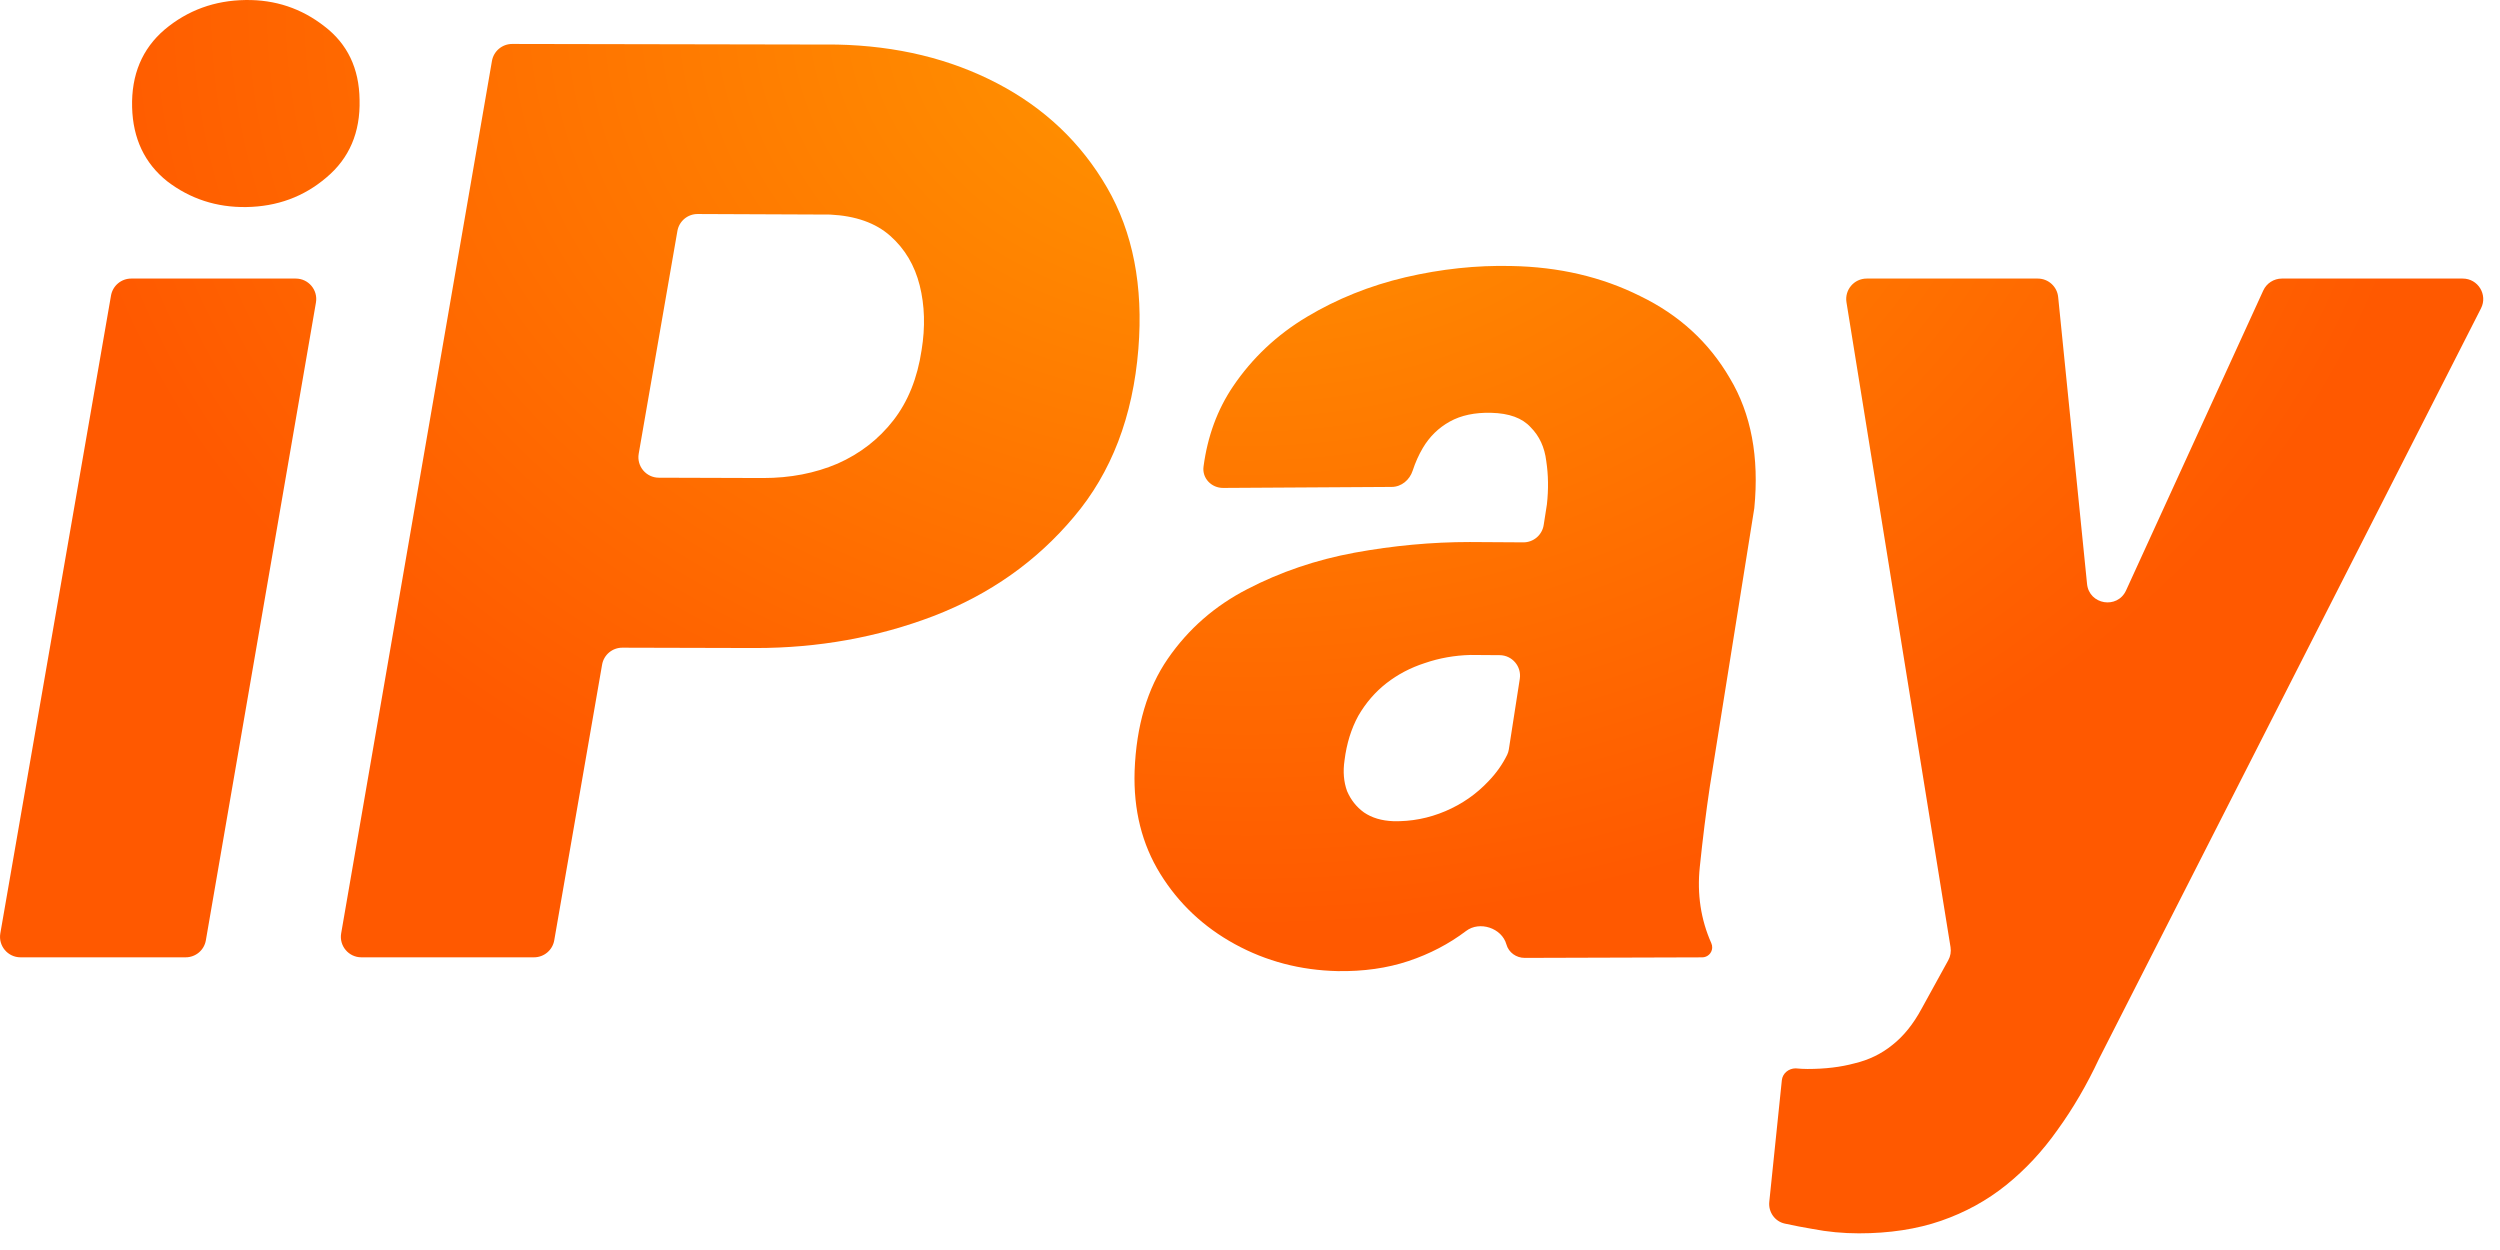
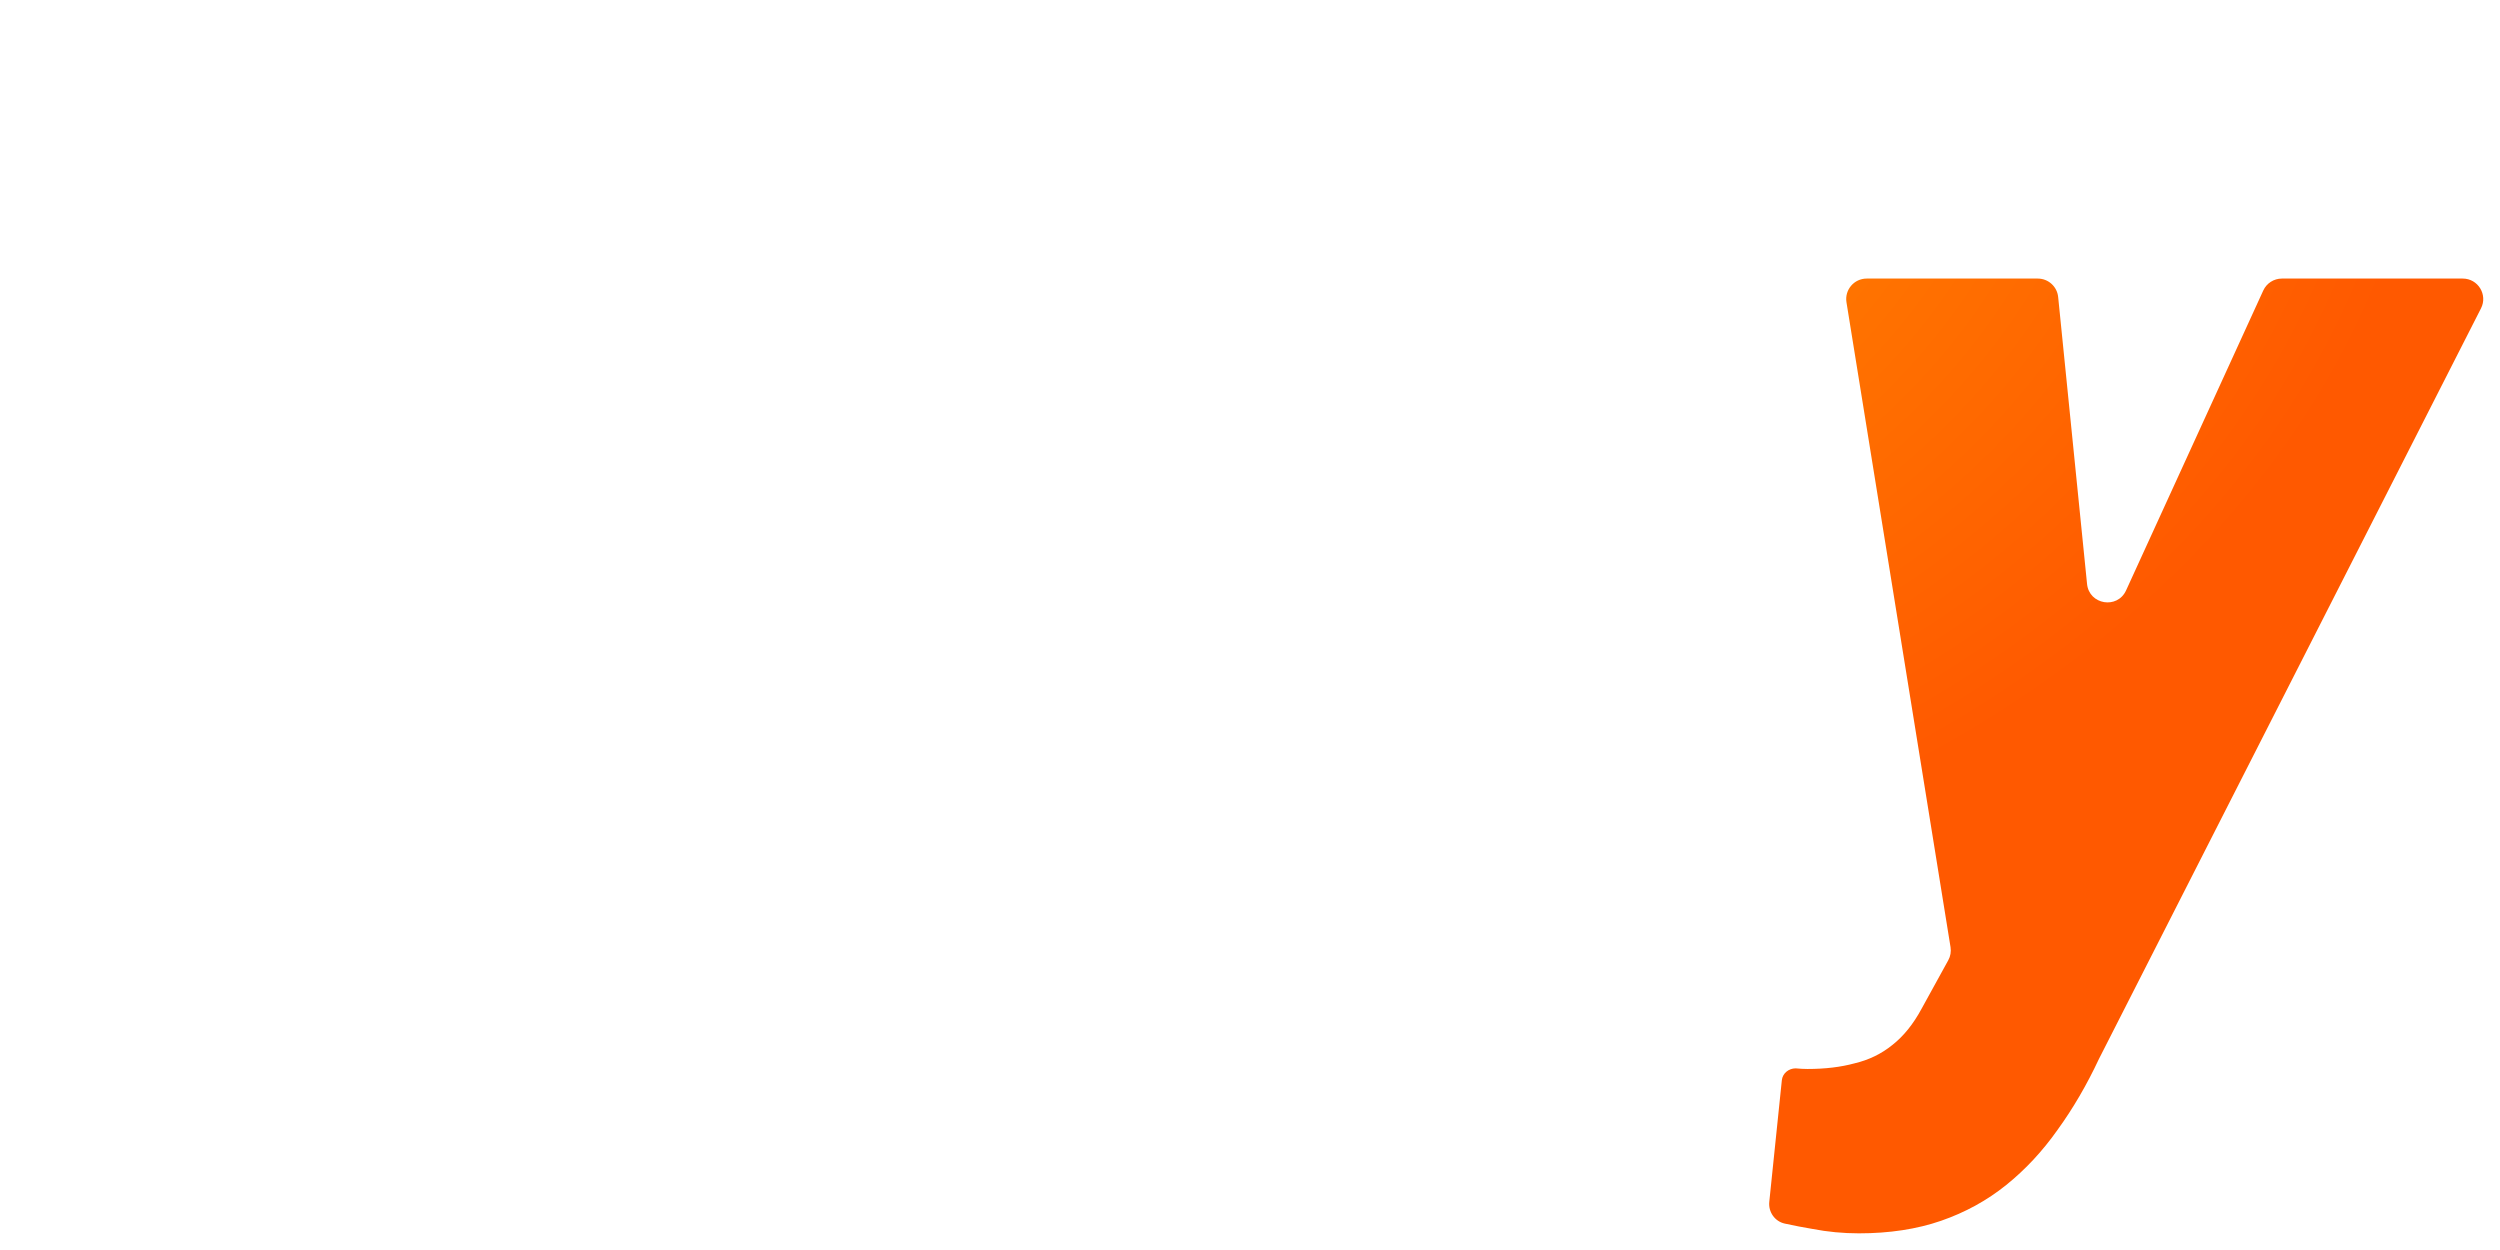
<svg xmlns="http://www.w3.org/2000/svg" width="122" height="61" viewBox="0 0 122 61" fill="none">
  <path d="M101.848 28.497C101.95 29.512 103.328 29.74 103.752 28.813L110.447 14.178C110.609 13.822 110.965 13.594 111.356 13.594H120.181C120.928 13.594 121.411 14.382 121.073 15.047L102.428 51.677C101.836 52.942 101.163 54.095 100.409 55.136C99.675 56.177 98.839 57.074 97.902 57.829C96.964 58.584 95.904 59.166 94.722 59.575C93.54 59.983 92.204 60.187 90.716 60.187C89.942 60.187 89.187 60.115 88.453 59.973C88.001 59.897 87.548 59.81 87.096 59.711C86.61 59.604 86.29 59.145 86.341 58.65L86.954 52.714C86.989 52.377 87.29 52.136 87.628 52.136C87.832 52.156 88.025 52.166 88.209 52.166C89.065 52.166 89.83 52.074 90.502 51.891C91.195 51.727 91.807 51.431 92.337 51.003C92.887 50.574 93.366 49.982 93.773 49.227L95.075 46.861C95.183 46.666 95.222 46.44 95.186 46.22L90.108 14.753C90.01 14.145 90.479 13.594 91.095 13.594H99.443C99.957 13.594 100.387 13.983 100.438 14.493L101.848 28.497Z" fill="url(#paint0_radial_34_100)" />
-   <path fill-rule="evenodd" clip-rule="evenodd" d="M73.746 12.981C76.07 13.022 78.169 13.512 80.045 14.451C81.941 15.369 83.398 16.705 84.418 18.46C85.457 20.195 85.854 22.308 85.61 24.797L83.439 38.39C83.256 39.615 83.093 40.921 82.95 42.308C82.812 43.633 82.999 44.872 83.511 46.024C83.544 46.097 83.559 46.176 83.555 46.256C83.541 46.515 83.328 46.718 83.069 46.719L74.407 46.745C73.994 46.746 73.622 46.483 73.512 46.085C73.29 45.287 72.204 44.929 71.545 45.431C70.709 46.064 69.772 46.553 68.732 46.9C67.693 47.247 66.54 47.41 65.276 47.39C63.462 47.349 61.791 46.911 60.262 46.074C58.733 45.237 57.52 44.094 56.623 42.645C55.727 41.196 55.308 39.523 55.369 37.625C55.451 35.421 55.991 33.594 56.99 32.145C57.989 30.696 59.284 29.564 60.874 28.747C62.484 27.911 64.227 27.318 66.103 26.971C67.998 26.625 69.873 26.451 71.728 26.451L74.338 26.467C74.833 26.47 75.256 26.11 75.332 25.621L75.489 24.614C75.571 23.88 75.56 23.175 75.458 22.502C75.377 21.828 75.122 21.277 74.694 20.848C74.286 20.4 73.644 20.165 72.768 20.145C71.973 20.124 71.3 20.267 70.749 20.573C70.199 20.879 69.761 21.308 69.435 21.859C69.234 22.198 69.069 22.568 68.938 22.969C68.79 23.42 68.392 23.759 67.917 23.762L59.691 23.811C59.12 23.815 58.657 23.339 58.732 22.772C58.928 21.292 59.408 19.988 60.171 18.858C61.108 17.471 62.311 16.339 63.779 15.461C65.246 14.584 66.847 13.94 68.579 13.532C70.332 13.124 72.055 12.941 73.746 12.981ZM71.759 31.962C70.984 31.982 70.24 32.114 69.527 32.359C68.834 32.583 68.212 32.91 67.661 33.338C67.111 33.767 66.652 34.298 66.285 34.931C65.939 35.564 65.715 36.288 65.613 37.104C65.532 37.655 65.573 38.155 65.736 38.604C65.919 39.033 66.194 39.38 66.561 39.646C66.948 39.911 67.427 40.053 67.997 40.074C68.874 40.094 69.72 39.931 70.536 39.584C71.351 39.237 72.055 38.747 72.646 38.114C73.021 37.726 73.321 37.299 73.55 36.834C73.591 36.751 73.617 36.662 73.631 36.571L74.166 33.125C74.259 32.522 73.795 31.977 73.185 31.972L71.759 31.962Z" fill="url(#paint1_radial_34_100)" />
-   <path d="M10.046 45.887C9.964 46.367 9.548 46.717 9.061 46.717H1.001C0.38 46.717 -0.09 46.158 0.016 45.546L5.417 14.423C5.501 13.944 5.916 13.594 6.403 13.594H14.433C15.053 13.594 15.524 14.152 15.418 14.764L10.046 45.887Z" fill="url(#paint2_radial_34_100)" />
-   <path fill-rule="evenodd" clip-rule="evenodd" d="M40.846 2.175C43.761 2.236 46.371 2.868 48.674 4.072C50.977 5.276 52.76 6.971 54.024 9.155C55.288 11.339 55.798 13.961 55.553 17.022C55.288 20.328 54.238 23.063 52.404 25.227C50.589 27.39 48.307 29.002 45.555 30.063C42.824 31.104 39.929 31.624 36.871 31.624L30.37 31.607C29.883 31.605 29.465 31.955 29.382 32.436L27.047 45.888C26.964 46.367 26.548 46.717 26.061 46.717H17.634C17.014 46.717 16.543 46.158 16.649 45.547L24.007 2.975C24.09 2.495 24.507 2.145 24.994 2.145L40.846 2.175ZM31.169 22.141C31.063 22.751 31.532 23.31 32.151 23.312L37.238 23.328C38.563 23.328 39.776 23.094 40.876 22.624C41.977 22.135 42.884 21.43 43.597 20.512C44.311 19.594 44.77 18.451 44.974 17.084C45.157 15.961 45.127 14.91 44.882 13.93C44.637 12.95 44.159 12.144 43.445 11.511C42.732 10.878 41.753 10.532 40.509 10.471L34.046 10.444C33.559 10.441 33.14 10.792 33.057 11.272L31.169 22.141Z" fill="url(#paint3_radial_34_100)" />
-   <path d="M11.982 0.001C13.429 -0.02 14.714 0.409 15.835 1.287C16.956 2.144 17.527 3.338 17.547 4.868C17.588 6.46 17.047 7.725 15.926 8.664C14.826 9.603 13.52 10.083 12.012 10.104C10.565 10.124 9.281 9.705 8.16 8.848C7.06 7.971 6.488 6.766 6.447 5.236C6.406 3.644 6.937 2.379 8.038 1.44C9.159 0.501 10.474 0.021 11.982 0.001Z" fill="url(#paint4_radial_34_100)" />
  <defs>
    <radialGradient id="paint0_radial_34_100" cx="0" cy="0" r="1" gradientTransform="matrix(58.255 -0.229 0.053 45.214 60.812 0.229)" gradientUnits="userSpaceOnUse">
      <stop stop-color="#FF9900" />
      <stop offset="1" stop-color="#FF5900" />
    </radialGradient>
    <radialGradient id="paint1_radial_34_100" cx="0" cy="0" r="1" gradientTransform="matrix(58.255 -0.229 0.053 45.214 60.812 0.229)" gradientUnits="userSpaceOnUse">
      <stop stop-color="#FF9900" />
      <stop offset="1" stop-color="#FF5900" />
    </radialGradient>
    <radialGradient id="paint2_radial_34_100" cx="0" cy="0" r="1" gradientTransform="matrix(58.255 -0.229 0.053 45.214 60.812 0.229)" gradientUnits="userSpaceOnUse">
      <stop stop-color="#FF9900" />
      <stop offset="1" stop-color="#FF5900" />
    </radialGradient>
    <radialGradient id="paint3_radial_34_100" cx="0" cy="0" r="1" gradientTransform="matrix(58.255 -0.229 0.053 45.214 60.812 0.229)" gradientUnits="userSpaceOnUse">
      <stop stop-color="#FF9900" />
      <stop offset="1" stop-color="#FF5900" />
    </radialGradient>
    <radialGradient id="paint4_radial_34_100" cx="0" cy="0" r="1" gradientTransform="matrix(58.255 -0.229 0.053 45.214 60.812 0.229)" gradientUnits="userSpaceOnUse">
      <stop stop-color="#FF9900" />
      <stop offset="1" stop-color="#FF5900" />
    </radialGradient>
  </defs>
</svg>